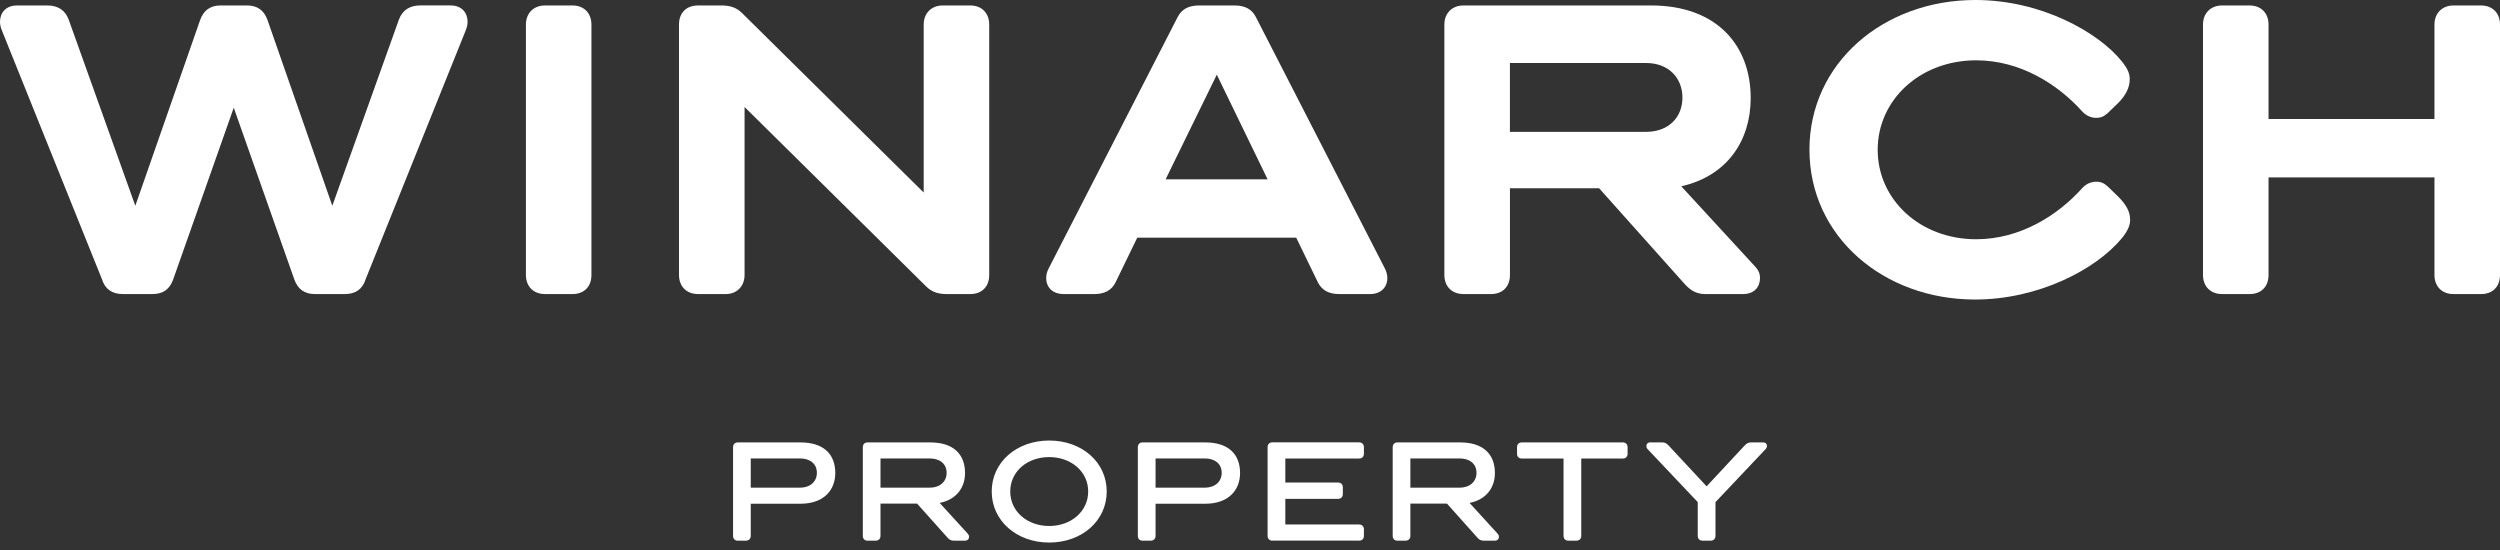
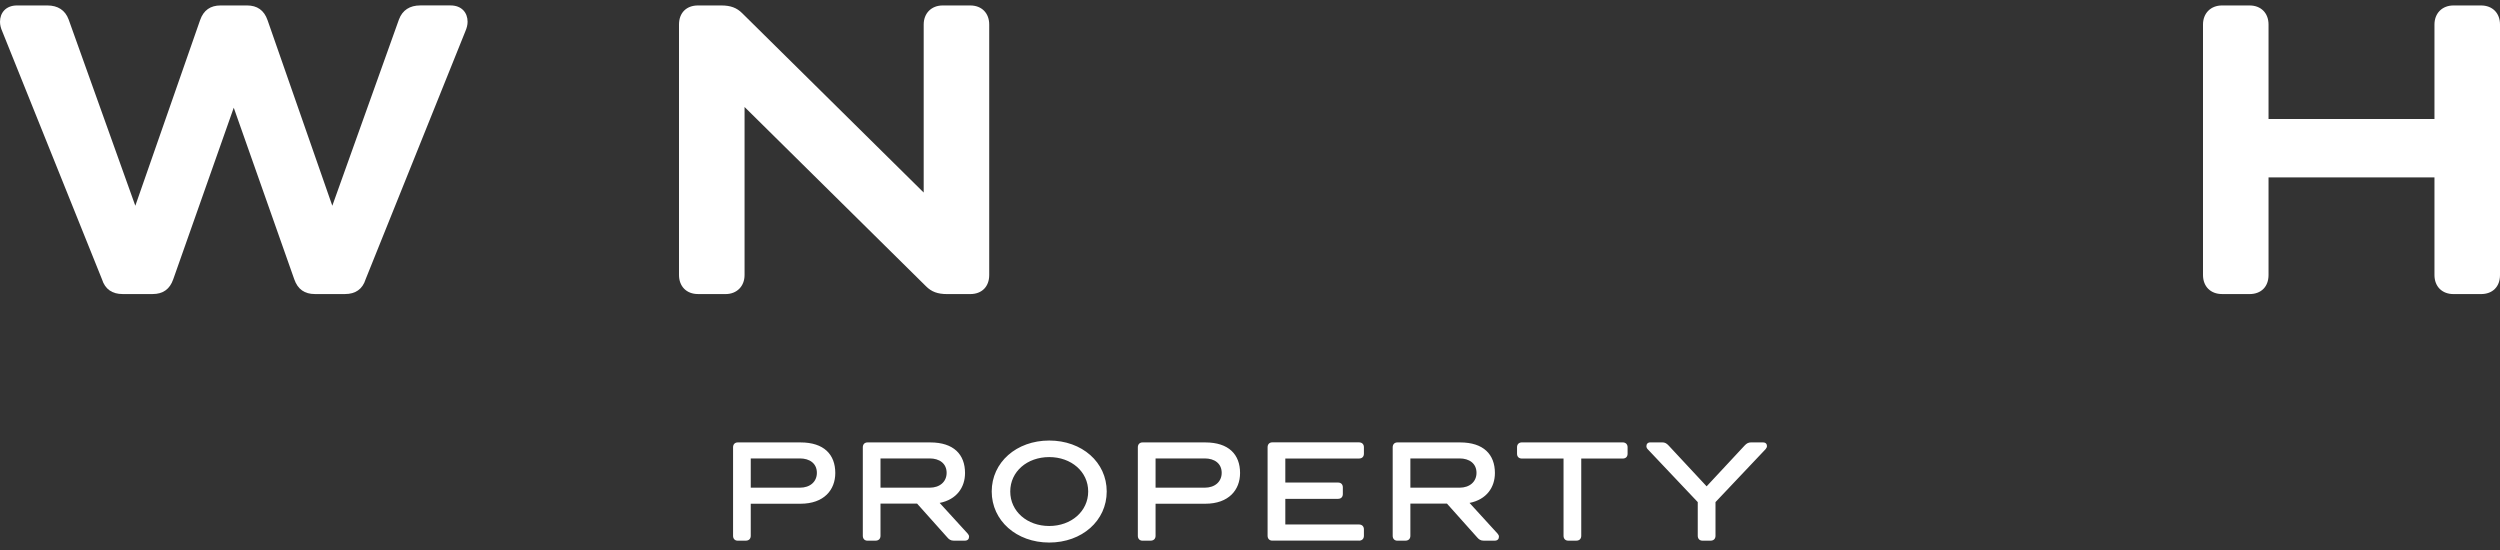
<svg xmlns="http://www.w3.org/2000/svg" width="300" height="66" viewBox="0 0 300 66" fill="none">
  <rect x="0" y="0" width="300" height="66" fill="#333333" stroke="none" />
  <path d="M14.704 35.285C13.492 35.285 12.611 34.725 12.236 33.51L0.278 3.78C0.09 3.359 0 2.987 0 2.614C0 1.542 0.698 0.654 2.047 0.654H5.678C6.934 0.654 7.819 1.215 8.235 2.336L16.238 24.692L24.008 2.426C24.427 1.211 25.264 0.654 26.475 0.654H29.64C30.851 0.654 31.688 1.215 32.108 2.426L39.877 24.692L47.876 2.332C48.296 1.211 49.181 0.651 50.434 0.651H54.064C55.414 0.651 56.111 1.538 56.111 2.611C56.111 2.983 56.017 3.355 55.834 3.777L43.875 33.51C43.504 34.725 42.619 35.285 41.407 35.285H37.778C36.566 35.285 35.73 34.725 35.31 33.51L28.05 12.925L20.79 33.51C20.37 34.725 19.534 35.285 18.323 35.285H14.693H14.704Z" fill="white" />
-   <path d="M65.389 35.285C64.039 35.285 63.109 34.398 63.109 32.998V2.942C63.109 1.587 64.039 0.655 65.389 0.655H68.692C70.088 0.655 70.972 1.587 70.972 2.942V33.002C70.972 34.401 70.088 35.289 68.692 35.289H65.389V35.285Z" fill="white" />
  <path d="M83.76 35.285C82.365 35.285 81.48 34.352 81.48 32.998V2.942C81.48 1.542 82.365 0.655 83.76 0.655H86.554C87.671 0.655 88.414 0.933 89.066 1.587L110.843 23.105V2.942C110.843 1.587 111.773 0.655 113.123 0.655H116.426C117.821 0.655 118.706 1.587 118.706 2.942V33.002C118.706 34.401 117.821 35.289 116.426 35.289H113.636C112.519 35.289 111.776 35.011 111.124 34.356L89.347 12.839V33.002C89.347 34.356 88.418 35.289 87.067 35.289H83.764L83.76 35.285Z" fill="white" />
-   <path d="M139.875 21.517H152.111L146.018 8.96L139.875 21.517ZM127.635 35.285C126.285 35.285 125.543 34.446 125.543 33.37C125.543 32.998 125.636 32.577 125.869 32.156L141.315 2.054C141.78 1.121 142.616 0.655 143.873 0.655H148.151C149.408 0.655 150.244 1.121 150.709 2.054L166.155 32.159C166.388 32.581 166.481 32.998 166.481 33.374C166.481 34.446 165.735 35.289 164.389 35.289H160.714C159.458 35.289 158.621 34.823 158.153 33.89L155.546 28.522H136.47L133.864 33.89C133.399 34.823 132.559 35.289 131.303 35.289H127.628L127.635 35.285Z" fill="white" />
-   <path d="M181.189 15.822H197.52C200.314 15.822 201.893 14.001 201.893 11.714C201.893 9.427 200.31 7.561 197.52 7.561H181.189V15.822ZM175.605 35.285C174.255 35.285 173.325 34.398 173.325 32.998V2.942C173.325 1.587 174.255 0.655 175.605 0.655H198.124C206.081 0.655 210.083 5.507 210.083 11.763C210.083 16.849 207.293 21.1 201.754 22.356L210.686 32.065C211.013 32.438 211.2 32.814 211.2 33.374C211.2 34.446 210.503 35.289 209.153 35.289H204.641C203.385 35.289 202.688 34.683 201.99 33.89L191.895 22.593H181.193V33.002C181.193 34.401 180.308 35.289 178.913 35.289H175.609L175.605 35.285Z" fill="white" />
-   <path d="M217.133 17.97C217.133 7.561 226.02 0 237.045 0C244.954 0 251.794 3.875 254.588 7.328C255.379 8.31 255.566 8.87 255.566 9.521C255.566 10.454 255.146 11.387 254.171 12.369L252.915 13.584C252.45 14.005 252.03 14.144 251.565 14.144C250.961 14.144 250.354 13.911 249.844 13.351C246.911 10.085 242.4 7.238 237.143 7.238C230.396 7.238 225.322 11.996 225.322 17.974C225.322 23.951 230.396 28.71 237.143 28.71C242.4 28.71 246.915 25.862 249.844 22.597C250.358 22.036 250.961 21.803 251.565 21.803C252.03 21.803 252.45 21.942 252.915 22.364L254.171 23.579C255.15 24.561 255.615 25.399 255.615 26.377C255.615 26.938 255.428 27.593 254.636 28.57C251.52 32.351 244.586 35.944 237.004 35.944C226.024 35.944 217.136 28.382 217.136 17.974" fill="white" />
  <path d="M266.64 35.285C265.29 35.285 264.36 34.398 264.36 32.998V2.942C264.36 1.587 265.29 0.655 266.64 0.655H269.944C271.339 0.655 272.224 1.587 272.224 2.942V14.283H292.136V2.942C292.136 1.587 293.066 0.655 294.416 0.655H297.72C299.115 0.655 300 1.587 300 2.942V33.002C300 34.401 299.115 35.289 297.72 35.289H294.416C293.066 35.289 292.136 34.401 292.136 33.002V21.288H272.224V33.002C272.224 34.401 271.339 35.289 269.944 35.289H266.64V35.285Z" fill="white" />
  <path d="M205.279 64.879C205.635 64.879 205.86 64.653 205.86 64.296V60.252L211.875 53.895C211.973 53.782 212.036 53.65 212.036 53.522C212.036 53.263 211.86 53.086 211.568 53.086H210.15C209.813 53.086 209.603 53.199 209.359 53.458L204.795 58.36L200.231 53.458C199.988 53.199 199.781 53.086 199.474 53.086H198.038C197.73 53.086 197.569 53.282 197.569 53.537C197.569 53.665 197.618 53.797 197.715 53.895L203.73 60.252V64.296C203.73 64.653 203.955 64.879 204.293 64.879H205.275H205.279ZM189.154 64.879C189.525 64.879 189.75 64.653 189.75 64.296V55.027H194.715C195.086 55.027 195.311 54.816 195.311 54.444V53.669C195.311 53.315 195.086 53.086 194.715 53.086H182.64C182.269 53.086 182.044 53.312 182.044 53.669V54.444C182.044 54.816 182.269 55.027 182.64 55.027H187.624V64.296C187.624 64.653 187.849 64.879 188.186 64.879H189.154ZM169.245 55.012H175.148C176.31 55.012 177.18 55.61 177.18 56.742C177.18 57.796 176.374 58.522 175.148 58.522H169.245V55.008V55.012ZM168.649 64.879C169.02 64.879 169.245 64.653 169.245 64.296V60.429H173.633L177.278 64.507C177.473 64.732 177.679 64.879 178.035 64.879H179.374C179.711 64.879 179.873 64.668 179.873 64.409C179.873 64.262 179.809 64.149 179.711 64.036L176.344 60.35C178.391 59.947 179.389 58.477 179.389 56.761C179.389 54.545 178.035 53.09 175.215 53.09H167.685C167.348 53.09 167.123 53.315 167.123 53.673V64.3C167.123 64.657 167.348 64.883 167.685 64.883H168.653L168.649 64.879ZM163.073 64.879C163.444 64.879 163.669 64.653 163.669 64.296V63.521C163.669 63.167 163.444 62.938 163.073 62.938H154.238V59.861H160.56C160.931 59.861 161.141 59.635 161.141 59.278V58.488C161.141 58.134 160.931 57.905 160.56 57.905H154.238V55.023H163.073C163.444 55.023 163.669 54.813 163.669 54.44V53.665C163.669 53.312 163.444 53.082 163.073 53.082H152.674C152.336 53.082 152.111 53.308 152.111 53.665V64.292C152.111 64.646 152.336 64.875 152.674 64.875H163.073V64.879ZM138.668 55.012H144.57C145.733 55.012 146.603 55.61 146.603 56.742C146.603 57.796 145.796 58.522 144.57 58.522H138.668V55.008V55.012ZM138.071 64.879C138.443 64.879 138.668 64.653 138.668 64.296V60.448H144.634C147.454 60.448 148.808 58.785 148.808 56.761C148.808 54.545 147.454 53.09 144.634 53.09H137.104C136.766 53.09 136.541 53.315 136.541 53.673V64.3C136.541 64.657 136.766 64.883 137.104 64.883H138.071V64.879ZM125.906 63.119C123.263 63.119 121.23 61.373 121.23 58.977C121.23 56.581 123.263 54.85 125.906 54.85C128.55 54.85 130.583 56.599 130.583 58.977C130.583 61.354 128.55 63.119 125.906 63.119ZM125.906 65.105C129.84 65.105 132.806 62.487 132.806 58.977C132.806 55.467 129.84 52.864 125.906 52.864C121.973 52.864 119.006 55.482 119.006 58.977C119.006 62.471 121.973 65.105 125.906 65.105ZM105.66 55.012H111.563C112.725 55.012 113.595 55.61 113.595 56.742C113.595 57.796 112.789 58.522 111.563 58.522H105.66V55.008V55.012ZM105.064 64.879C105.435 64.879 105.66 64.653 105.66 64.296V60.429H110.048L113.693 64.507C113.884 64.732 114.094 64.879 114.45 64.879H115.789C116.126 64.879 116.288 64.668 116.288 64.409C116.288 64.262 116.224 64.149 116.126 64.036L112.759 60.35C114.806 59.947 115.804 58.477 115.804 56.761C115.804 54.545 114.45 53.09 111.63 53.09H104.1C103.763 53.09 103.538 53.315 103.538 53.673V64.3C103.538 64.657 103.763 64.883 104.1 64.883H105.068L105.064 64.879ZM90.09 55.012H95.993C97.155 55.012 98.025 55.61 98.025 56.742C98.025 57.796 97.219 58.522 95.993 58.522H90.09V55.008V55.012ZM89.494 64.879C89.865 64.879 90.09 64.653 90.09 64.296V60.448H96.06C98.88 60.448 100.234 58.785 100.234 56.761C100.234 54.545 98.88 53.09 96.06 53.09H88.53C88.192 53.09 87.968 53.315 87.968 53.673V64.3C87.968 64.657 88.192 64.883 88.53 64.883H89.498L89.494 64.879Z" fill="white" />
</svg>